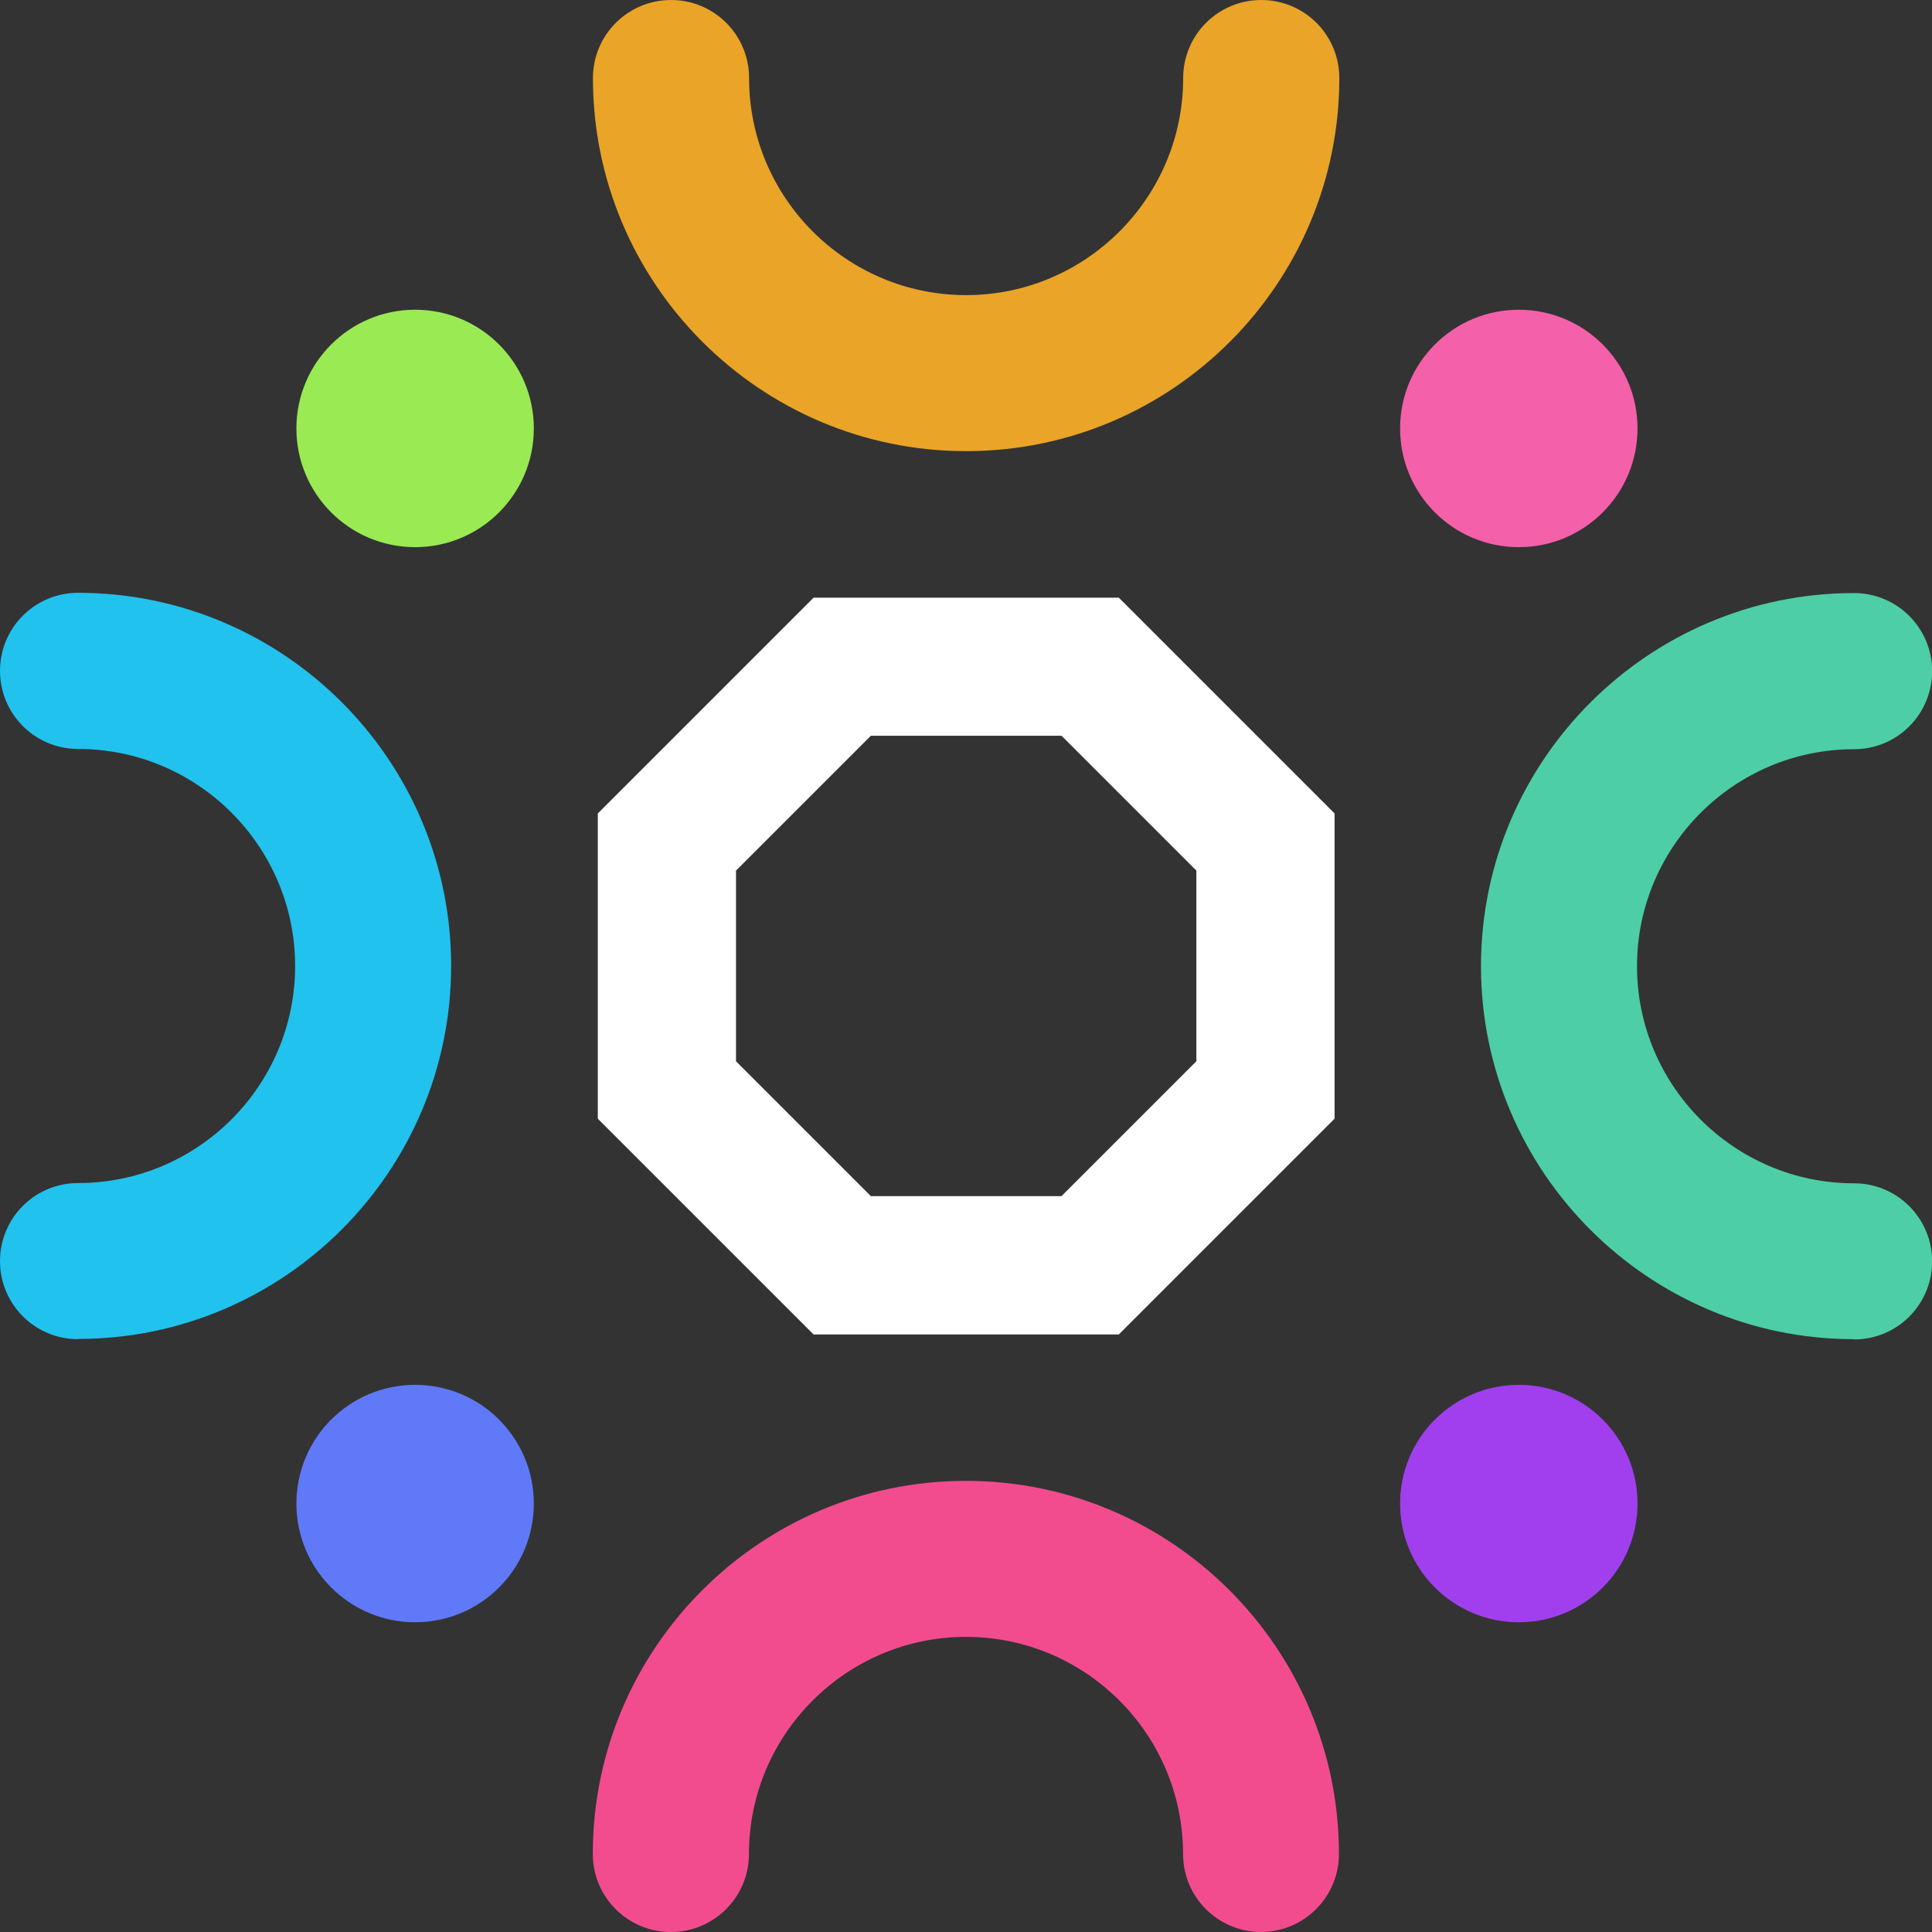
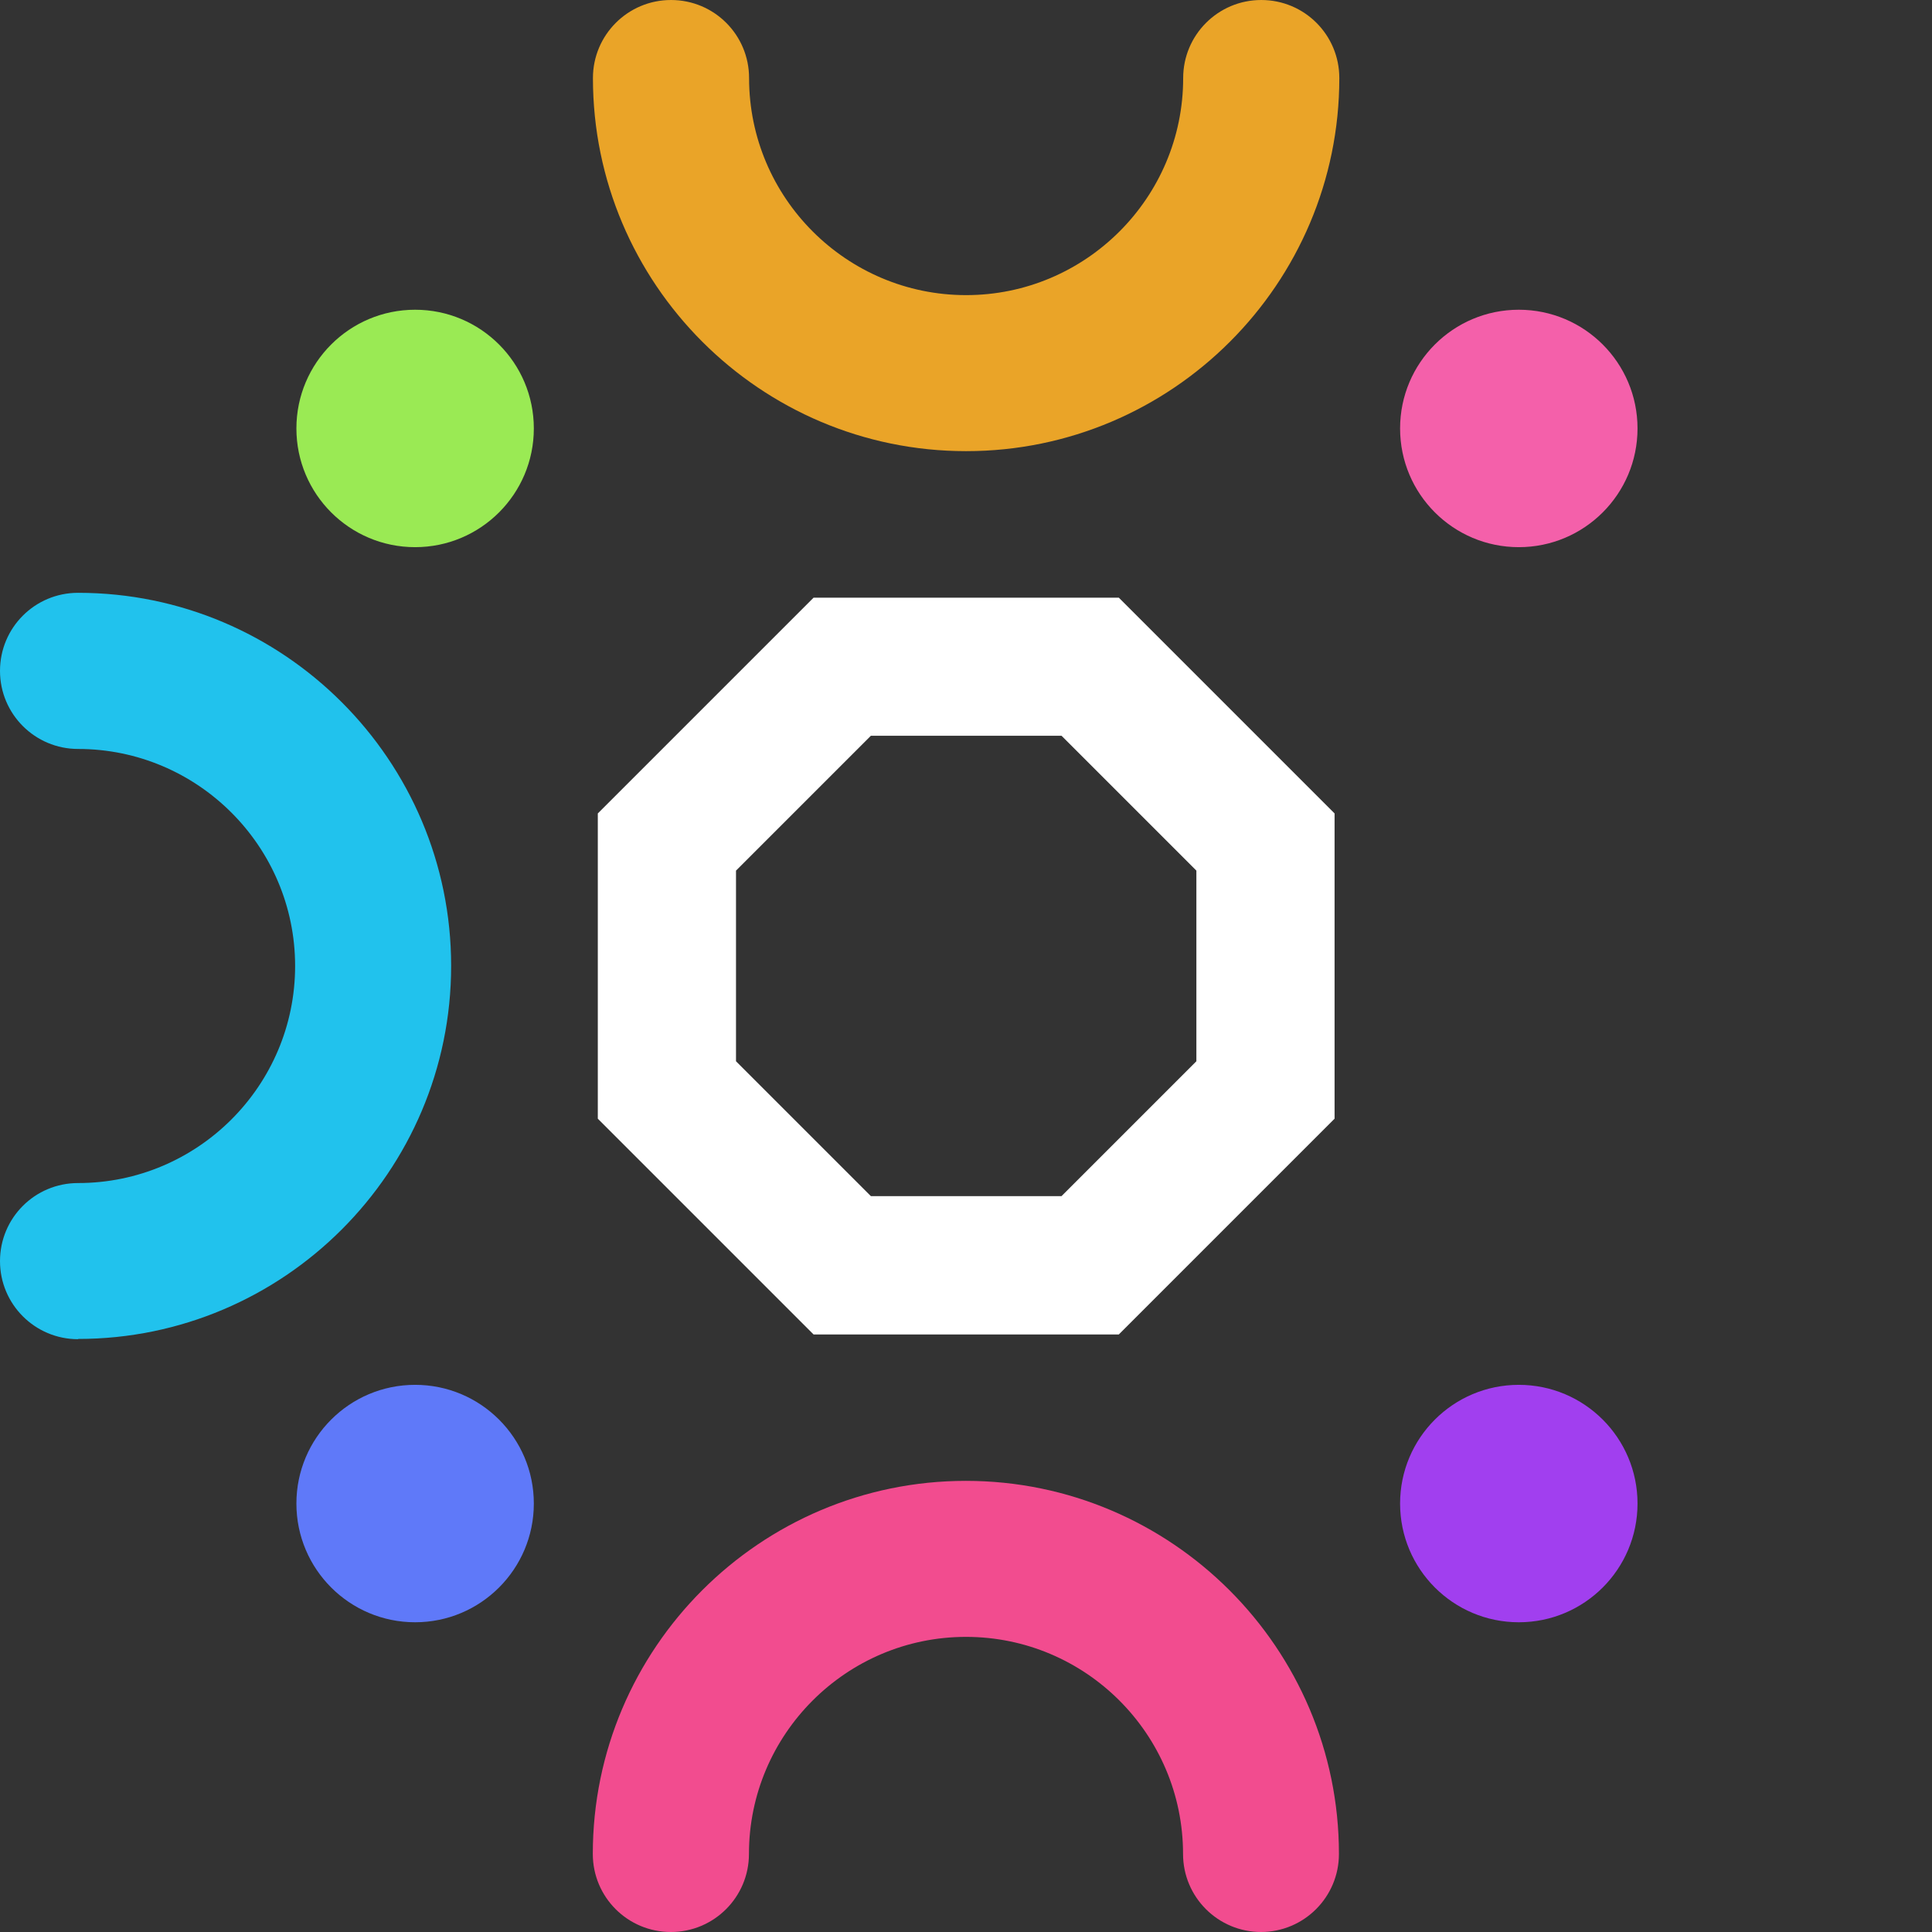
<svg xmlns="http://www.w3.org/2000/svg" id="Capa_2" viewBox="0 0 150.7 150.7">
  <rect x="0" y="0" width="150.7" height="150.7" fill="#333333" stroke="none" />
  <defs>
    <style>.cls-1{fill:#fff;}.cls-2{fill:#5f79f9;}.cls-3{fill:#f460aa;}.cls-4{fill:#eaa428;}.cls-5{fill:#a13fef;}.cls-6{fill:#21c2ed;}.cls-7{fill:#f24c8f;}.cls-8{fill:#9aea54;}.cls-9{fill:#4dcea6;}</style>
  </defs>
  <g id="Muestras_Logos">
    <circle class="cls-8" cx="32.38" cy="33.42" r="9.26" />
    <circle class="cls-3" cx="118.47" cy="33.42" r="9.26" />
    <circle class="cls-2" cx="32.38" cy="117.28" r="9.26" />
    <circle class="cls-5" cx="118.47" cy="117.28" r="9.26" />
    <path class="cls-4" d="m75.35,35.19c-16.05,0-29.1-13.06-29.1-29.1,0-3.36,2.72-6.09,6.09-6.09s6.09,2.72,6.09,6.09c0,9.34,7.6,16.93,16.93,16.93s16.93-7.6,16.93-16.93c0-3.36,2.72-6.09,6.09-6.09s6.09,2.72,6.09,6.09c0,16.05-13.06,29.1-29.1,29.1Z" />
    <path class="cls-7" d="m98.37,150.7c-3.36,0-6.09-2.72-6.09-6.09,0-9.34-7.6-16.93-16.93-16.93s-16.93,7.6-16.93,16.93c0,3.36-2.72,6.09-6.09,6.09s-6.09-2.72-6.09-6.09c0-16.05,13.06-29.1,29.1-29.1s29.1,13.06,29.1,29.1c0,3.36-2.72,6.09-6.09,6.09Z" />
-     <path class="cls-9" d="m144.62,104.46c-16.05,0-29.1-13.06-29.1-29.1s13.06-29.1,29.1-29.1c3.36,0,6.09,2.72,6.09,6.09s-2.72,6.09-6.09,6.09c-9.34,0-16.93,7.6-16.93,16.93s7.6,16.93,16.93,16.93c3.36,0,6.09,2.72,6.09,6.09s-2.72,6.09-6.09,6.09Z" />
    <path class="cls-6" d="m6.09,104.46c-3.36,0-6.09-2.72-6.09-6.09s2.72-6.09,6.09-6.09c9.34,0,16.93-7.6,16.93-16.93s-7.6-16.93-16.93-16.93c-3.36,0-6.09-2.72-6.09-6.09s2.72-6.09,6.09-6.09c16.05,0,29.1,13.06,29.1,29.1s-13.06,29.1-29.1,29.1Z" />
    <path class="cls-1" d="m87.27,104.09h-23.81l-16.83-16.83v-23.81l16.83-16.83h23.81l16.83,16.83v23.81l-16.83,16.83Zm-19.34-10.79h14.87l10.52-10.52v-14.87l-10.52-10.52h-14.87l-10.52,10.52v14.87l10.52,10.52Z" />
  </g>
</svg>